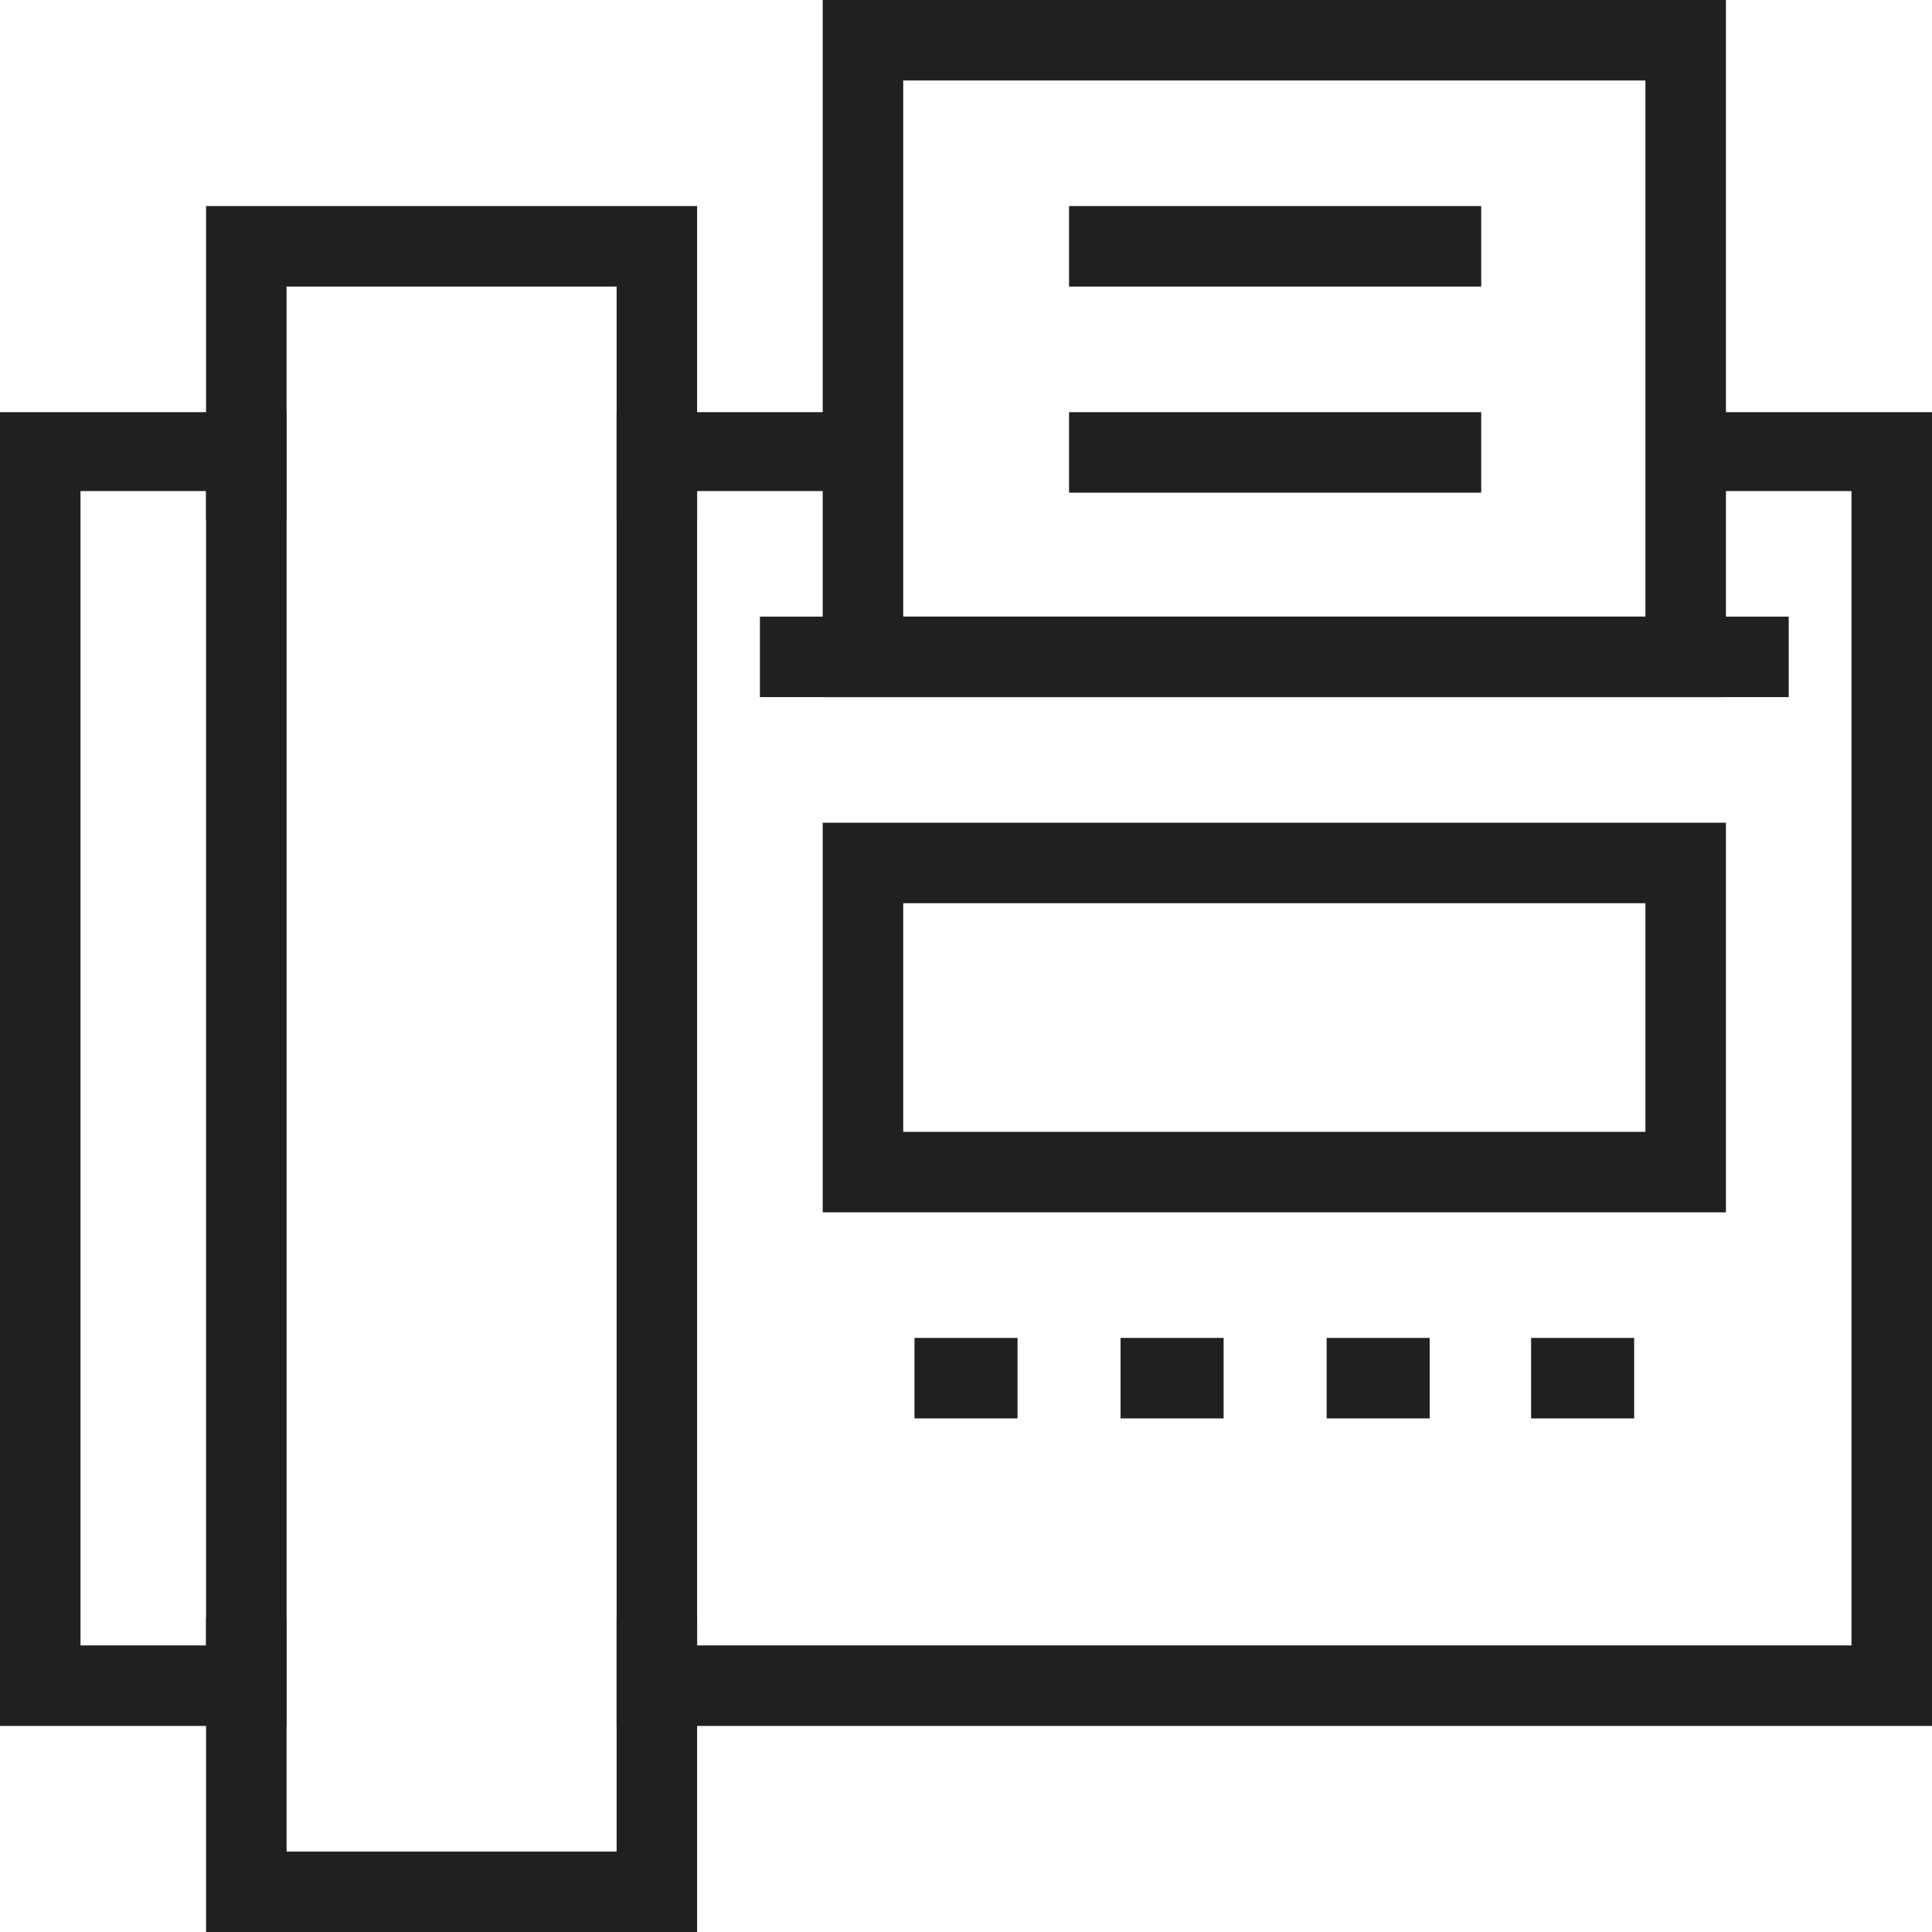
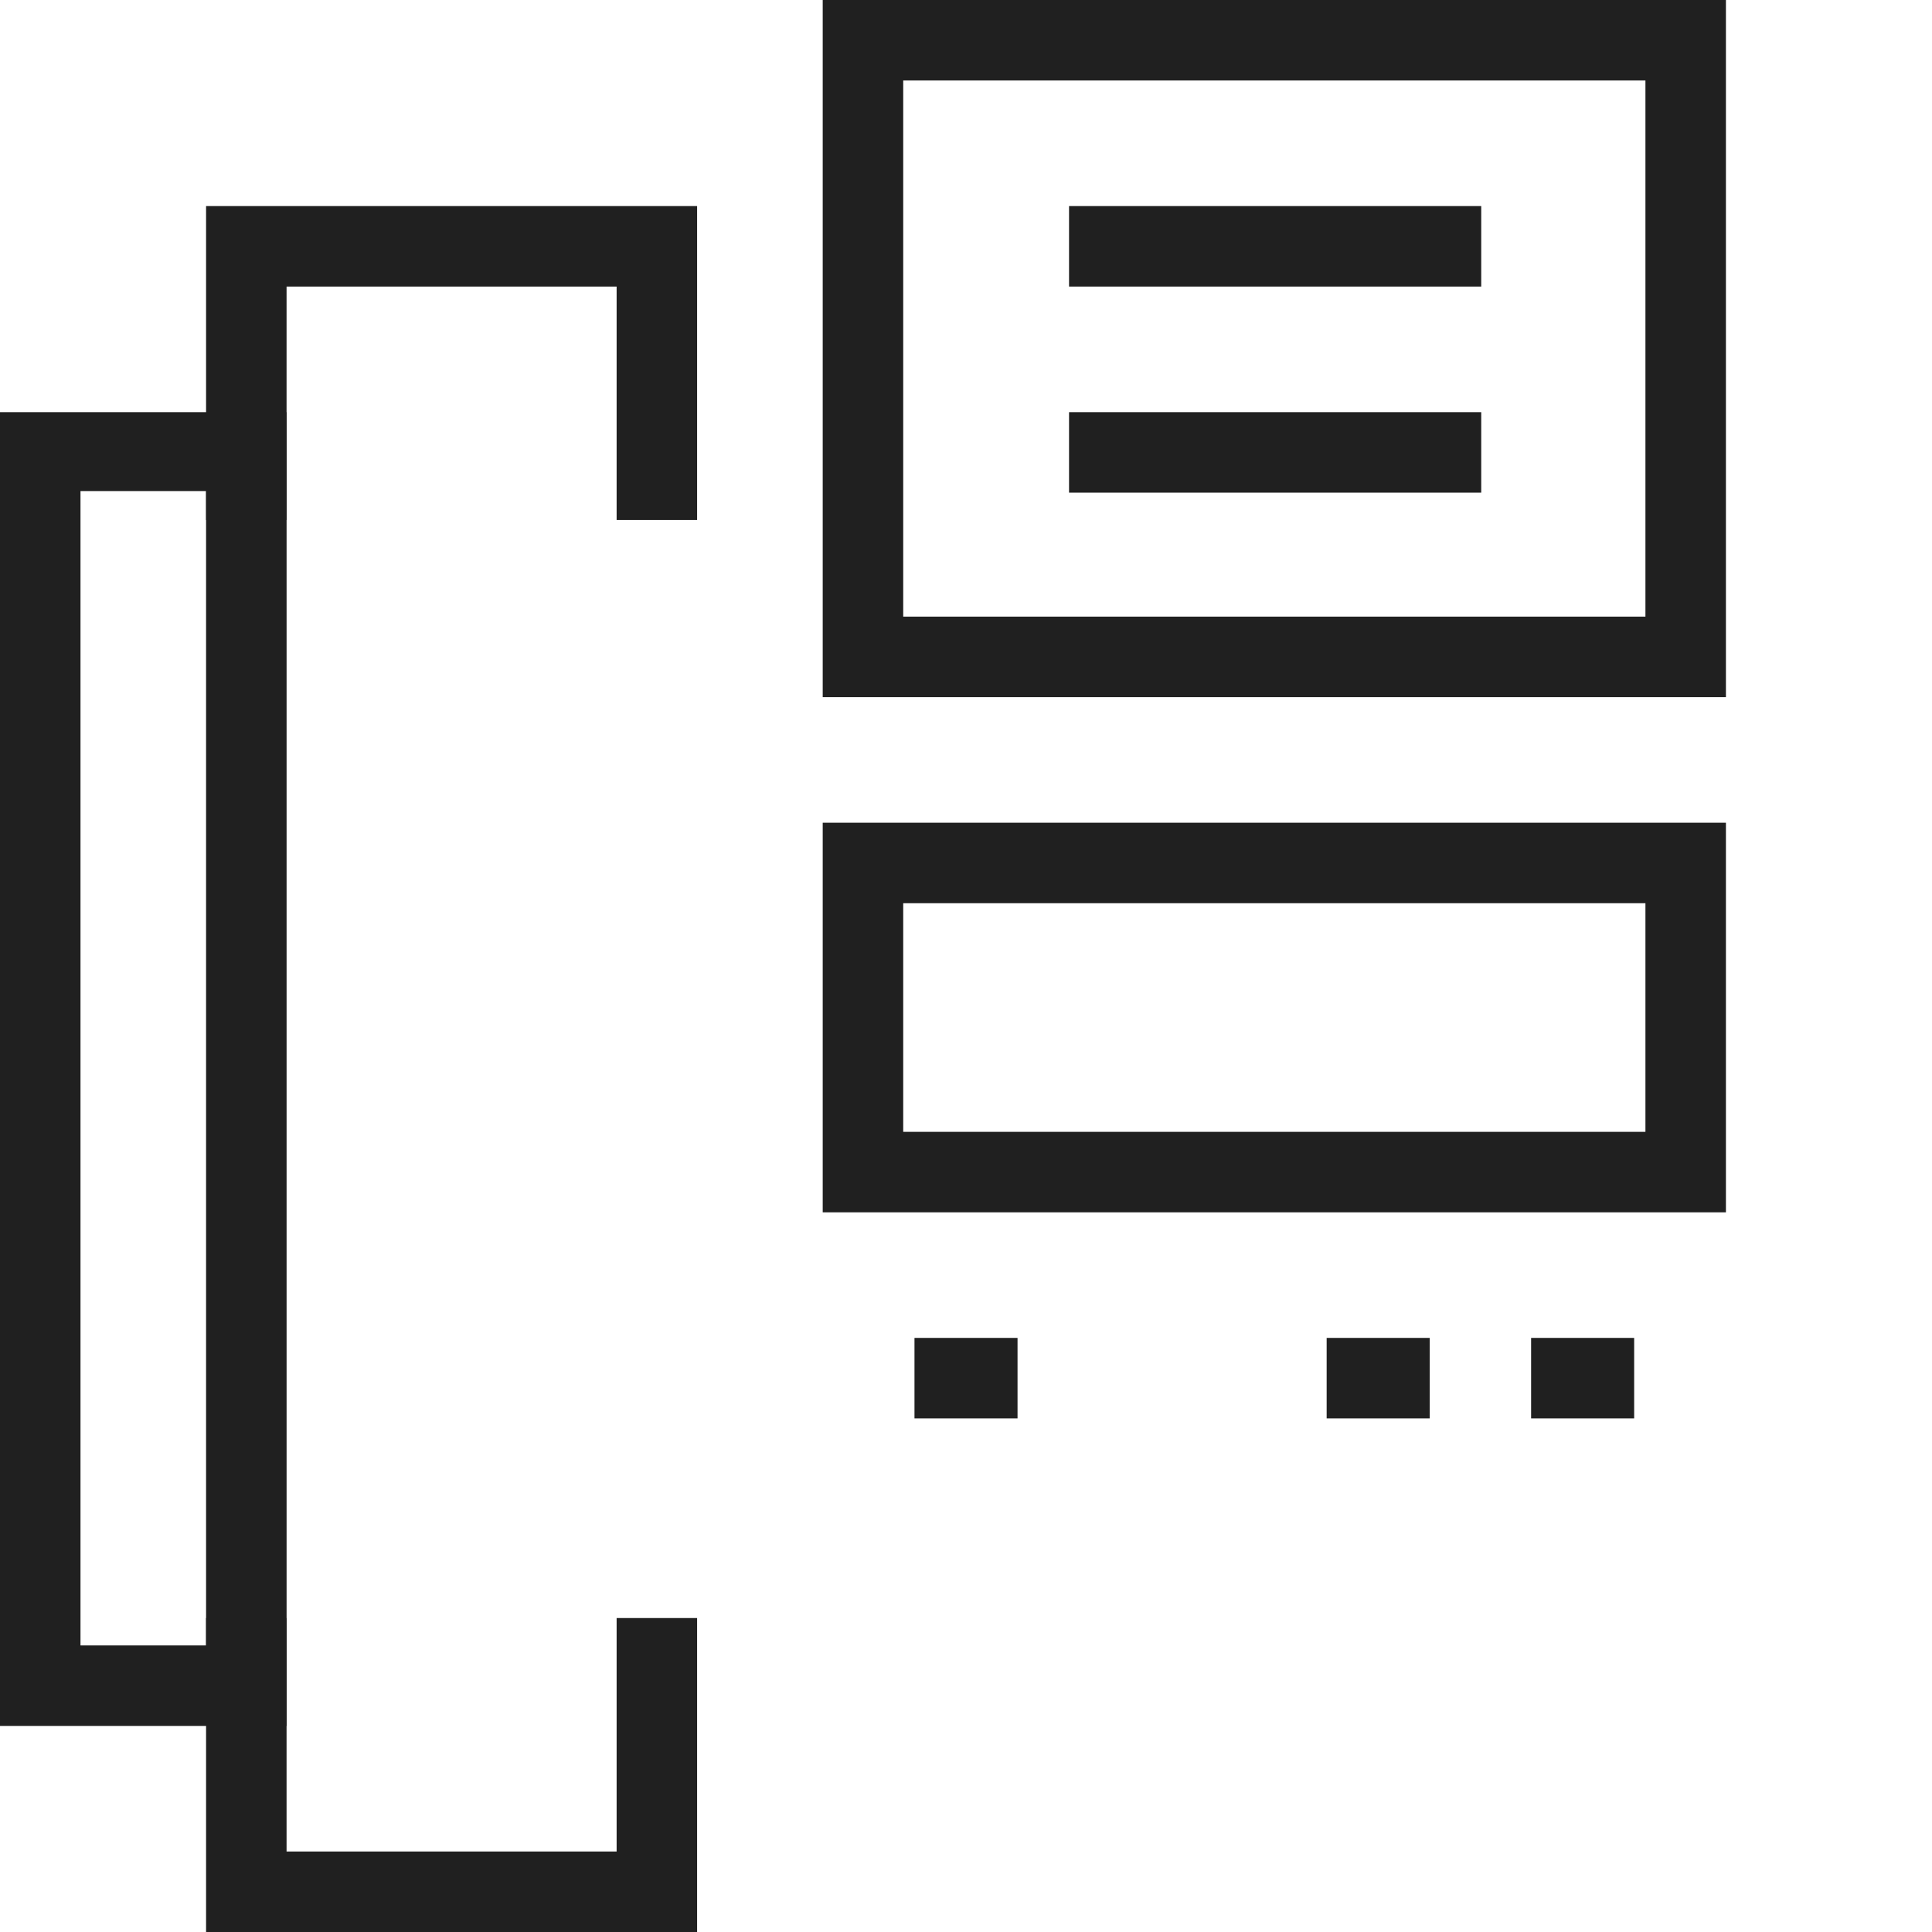
<svg xmlns="http://www.w3.org/2000/svg" id="reshot-icon-fax-Q64UR5KG2P" width="80" height="80" viewBox="0 0 80 80">
  <g id="グループ_754" data-name="グループ 754" transform="translate(0 17.067)">
    <g id="グループ_752" data-name="グループ 752">
      <path id="パス_641" data-name="パス 641" d="M11.867,80H0V25.6H11.867ZM3.333,76.667h5.2v-47.8h-5.2Z" transform="translate(0 -25.6)" fill="#202020" />
    </g>
    <g id="グループ_753" data-name="グループ 753" transform="translate(25.533)">
-       <path id="パス_642" data-name="パス 642" d="M92.767,80H38.3V25.6H48.5v3.267H41.633v47.8h47.8v-47.8H82.567V25.6h10.2Z" transform="translate(-38.3 -25.6)" fill="#202020" />
-     </g>
+       </g>
  </g>
  <g id="グループ_755" data-name="グループ 755" transform="translate(8.533 8.533)">
    <path id="パス_643" data-name="パス 643" d="M33.133,25.8H29.8V16.133H16.133V25.8H12.8v-13H33.133Z" transform="translate(-12.8 -12.8)" fill="#202020" />
  </g>
  <g id="グループ_756" data-name="グループ 756" transform="translate(8.533 67)">
    <path id="パス_644" data-name="パス 644" d="M33.133,113.5H12.8v-13h3.333v9.667H29.8V100.5h3.333Z" transform="translate(-12.8 -100.5)" fill="#202020" />
  </g>
  <g id="グループ_757" data-name="グループ 757" transform="translate(31.467 25.533)">
-     <rect id="長方形_334" data-name="長方形 334" width="42.6" height="3.333" fill="#202020" />
-   </g>
+     </g>
  <g id="グループ_758" data-name="グループ 758" transform="translate(34.067 34.067)">
    <path id="パス_645" data-name="パス 645" d="M88.5,67.233H51.1V51.1H88.5ZM54.433,63.9H85.167V54.433H54.433Z" transform="translate(-51.1 -51.1)" fill="#202020" />
  </g>
  <g id="グループ_759" data-name="グループ 759" transform="translate(34.067)">
    <path id="パス_646" data-name="パス 646" d="M88.5,28.867H51.1V0H88.5ZM54.433,25.533H85.167V3.333H54.433Z" transform="translate(-51.1)" fill="#202020" />
  </g>
  <g id="グループ_764" data-name="グループ 764" transform="translate(37.867 55.4)">
    <g id="グループ_760" data-name="グループ 760">
      <rect id="長方形_335" data-name="長方形 335" width="4.267" height="3.333" fill="#202020" />
    </g>
    <g id="グループ_761" data-name="グループ 761" transform="translate(8.533)">
-       <rect id="長方形_336" data-name="長方形 336" width="4.267" height="3.333" fill="#202020" />
-     </g>
+       </g>
    <g id="グループ_762" data-name="グループ 762" transform="translate(17.067)">
      <rect id="長方形_337" data-name="長方形 337" width="4.267" height="3.333" fill="#202020" />
    </g>
    <g id="グループ_763" data-name="グループ 763" transform="translate(25.533)">
      <rect id="長方形_338" data-name="長方形 338" width="4.267" height="3.333" fill="#202020" />
    </g>
  </g>
  <g id="グループ_765" data-name="グループ 765" transform="translate(44.267 8.533)">
    <rect id="長方形_339" data-name="長方形 339" width="17.067" height="3.333" fill="#202020" />
  </g>
  <g id="グループ_766" data-name="グループ 766" transform="translate(44.267 17.067)">
    <rect id="長方形_340" data-name="長方形 340" width="17.067" height="3.333" fill="#202020" />
  </g>
</svg>